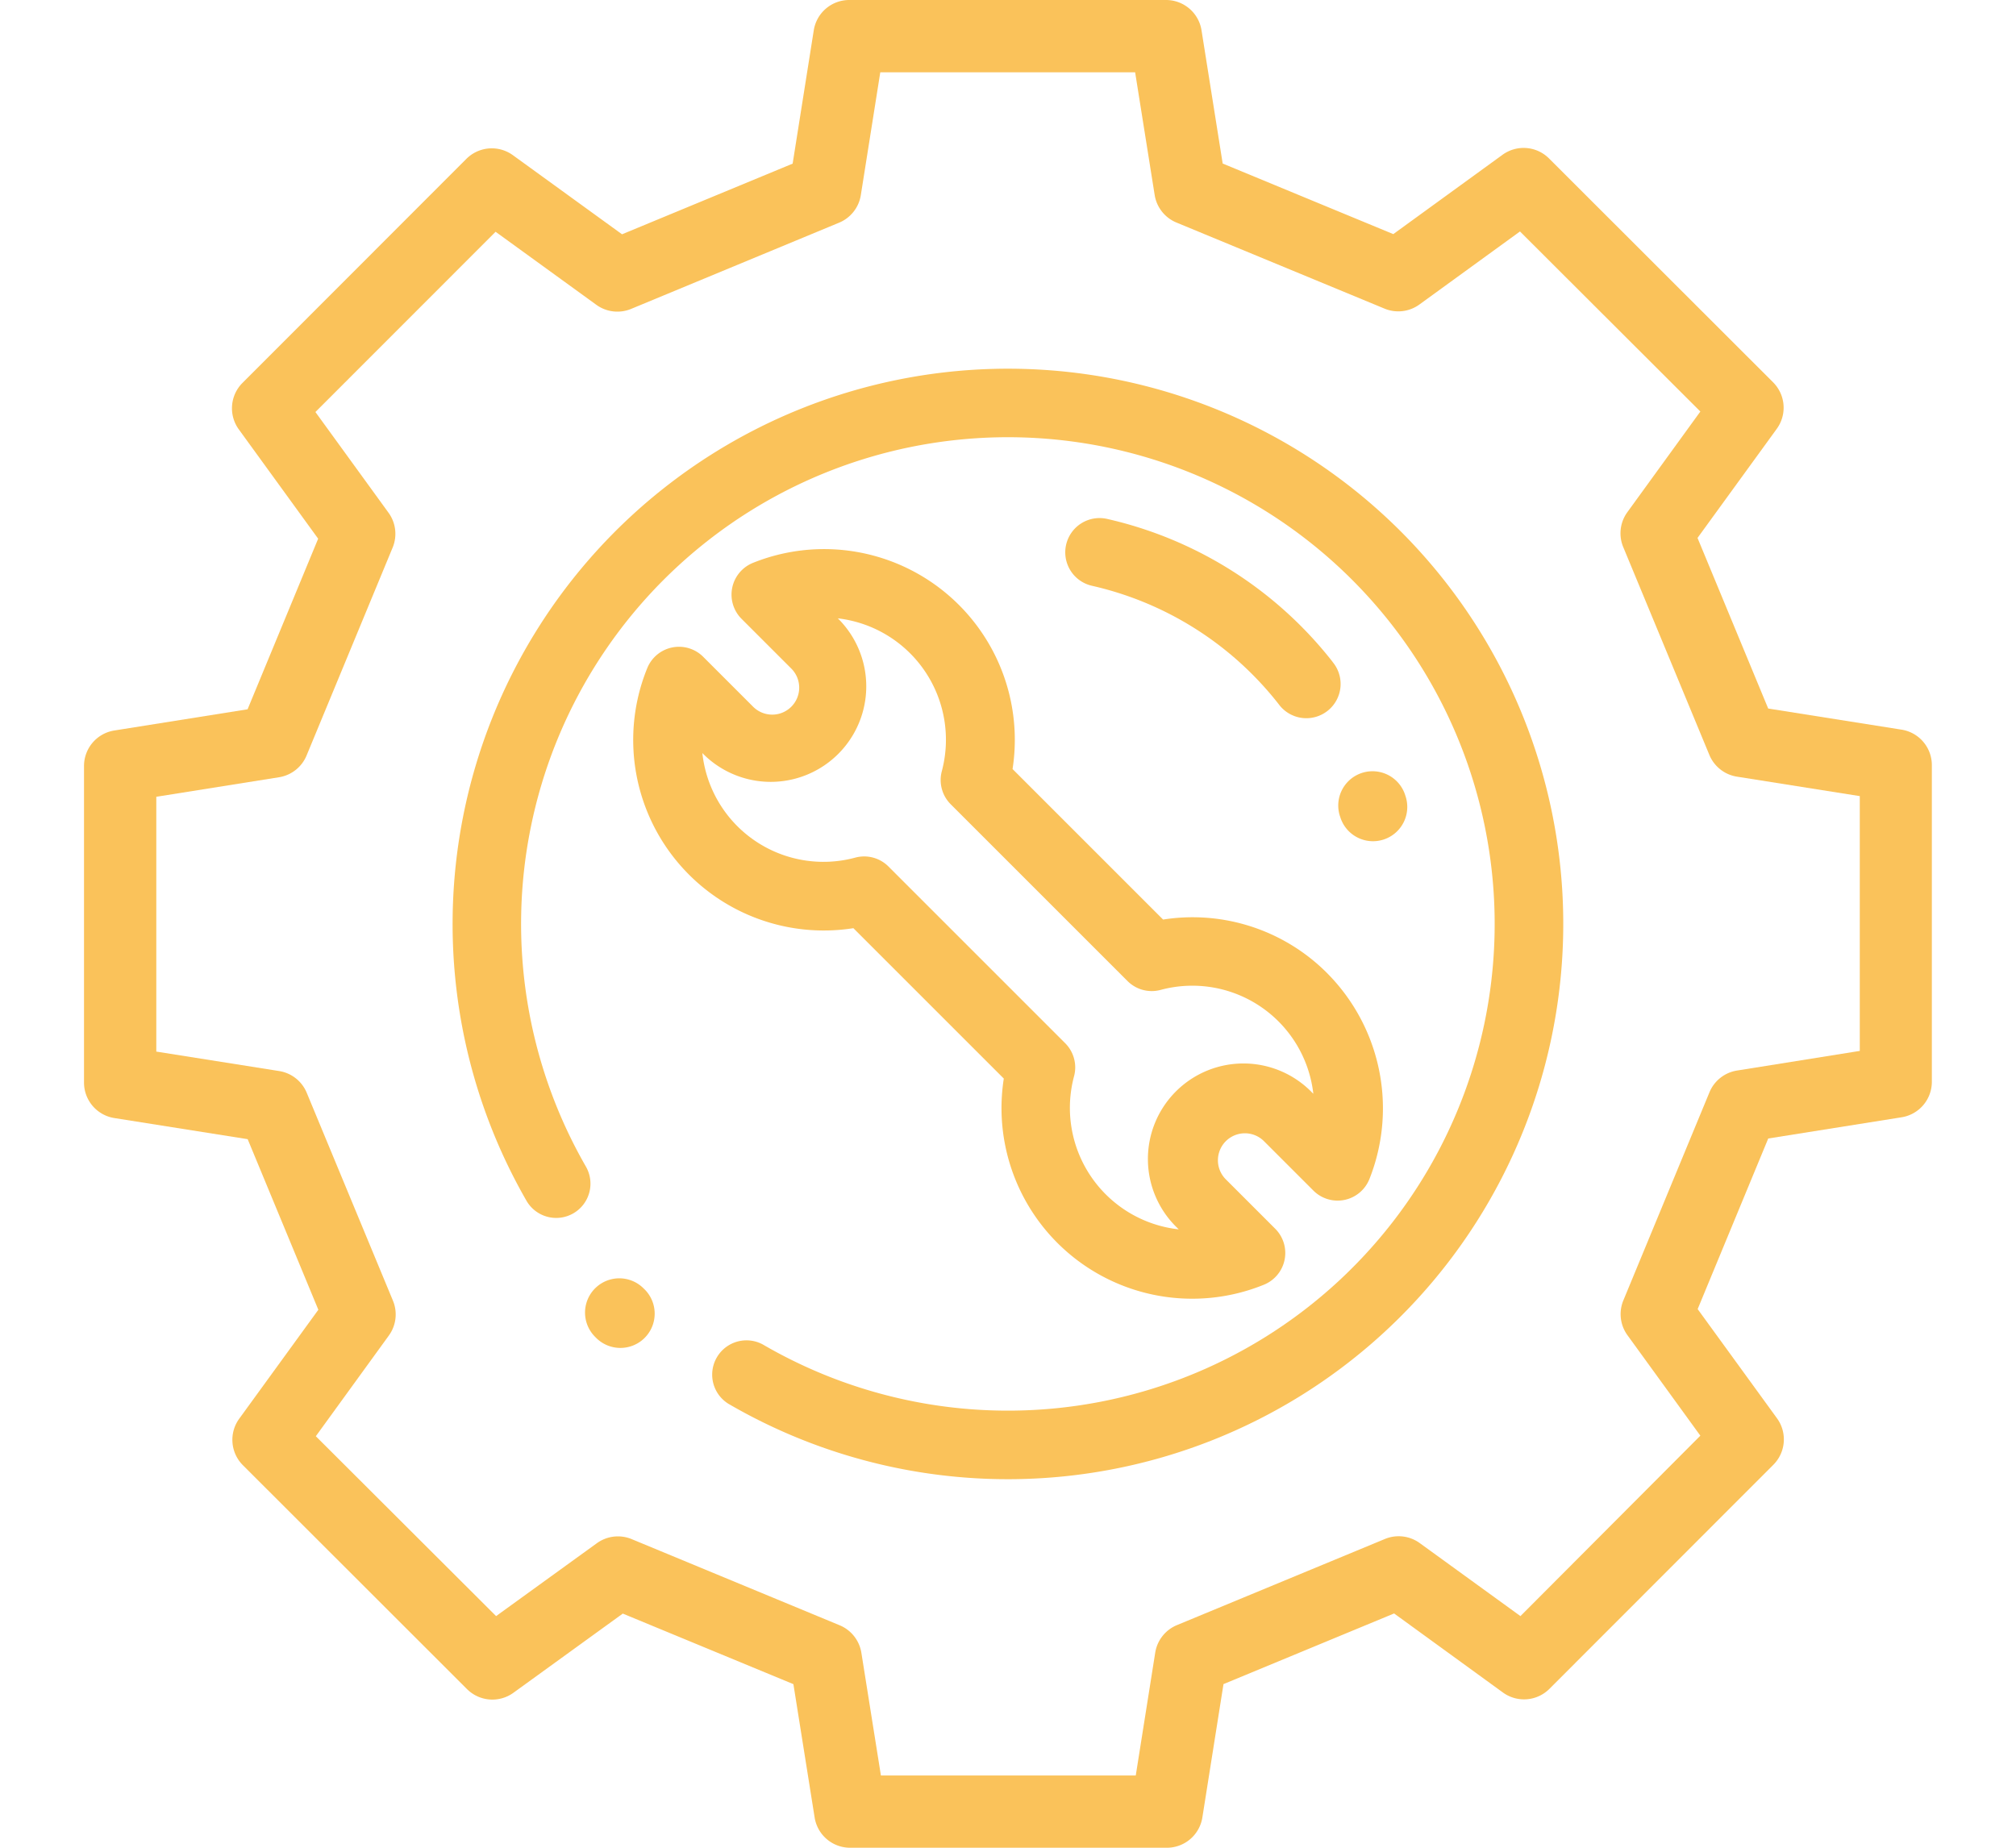
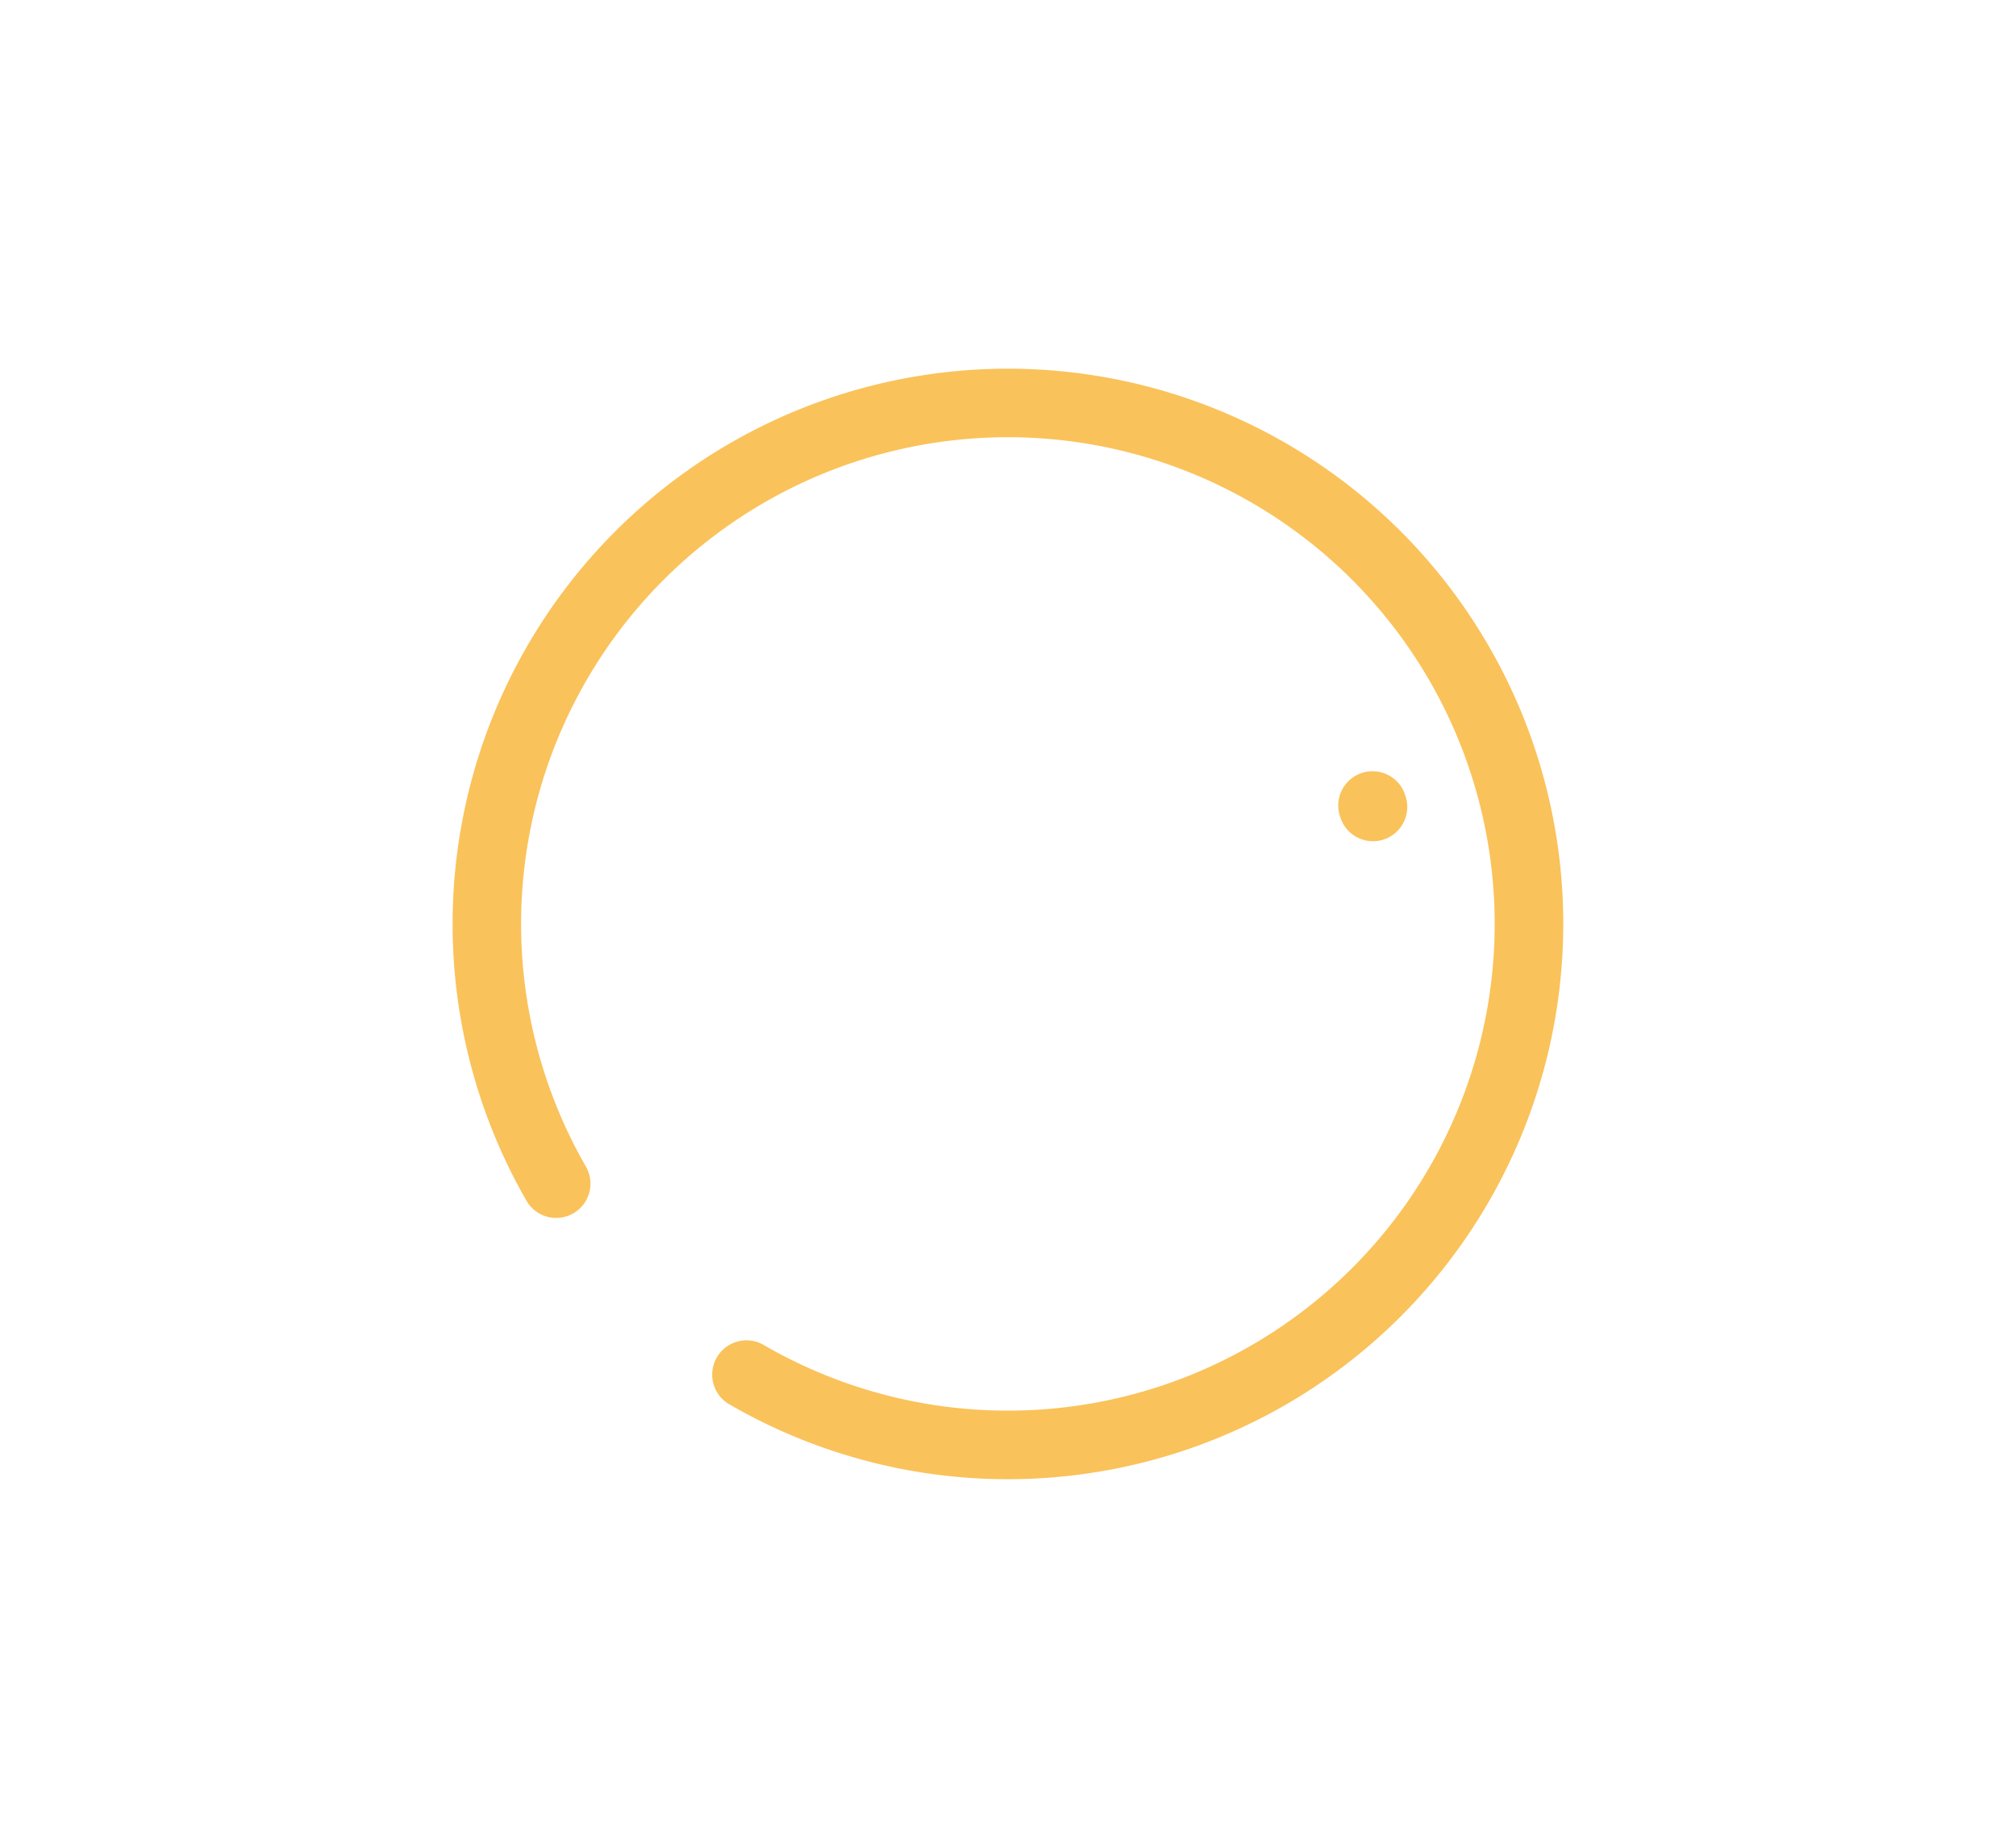
<svg xmlns="http://www.w3.org/2000/svg" width="63.36" height="58.079" viewBox="0 0 41.159 41.159">
  <g transform="translate(0)">
    <g transform="translate(11.159 28.475)">
-       <path d="M139.845,353.726l-.022-.022a.763.763,0,1,0-1.077,1.082l.025.025a.763.763,0,1,0,1.075-1.085Z" transform="translate(-138.521 -353.481)" fill="#fac25a" />
-     </g>
+       </g>
    <g transform="translate(8.212 8.218)">
      <path d="M115.129,97.693a12.37,12.37,0,0,0-19.47,14.913.763.763,0,1,0,1.323-.762,10.842,10.842,0,1,1,3.942,3.964.764.764,0,0,0-.77,1.319,12.37,12.37,0,0,0,14.975-19.434Z" transform="translate(-94.016 -94.076)" fill="#fac25a" />
    </g>
    <g transform="translate(0)">
-       <path d="M41.156,17.047a.8.8,0,0,0-.678-.794l-2.967-.47-1.574-3.8L37.7,9.555a.8.8,0,0,0-.082-1.041L32.632,3.532a.8.8,0,0,0-1.041-.082l-2.43,1.765-3.8-1.572L24.89.677A.8.8,0,0,0,24.1,0h0L17.047,0a.8.8,0,0,0-.794.678l-.47,2.967-3.8,1.574L9.555,3.459a.8.8,0,0,0-1.041.082L3.532,8.527A.8.8,0,0,0,3.45,9.568L5.215,12,3.643,15.8l-2.966.472A.8.8,0,0,0,0,17.063l0,7.049a.8.8,0,0,0,.678.794l2.967.47,1.574,3.8L3.459,31.6a.8.8,0,0,0,.082,1.041l4.986,4.982a.8.8,0,0,0,1.041.082L12,35.944l3.8,1.572.472,2.966a.8.8,0,0,0,.794.678h0l7.049,0a.8.8,0,0,0,.794-.678l.47-2.967,3.8-1.574L31.6,37.7a.8.8,0,0,0,1.041-.082l4.982-4.986a.8.8,0,0,0,.082-1.041l-1.765-2.43,1.572-3.8,2.966-.472a.8.8,0,0,0,.678-.794Zm-4.338,6.8a.8.8,0,0,0-.616.487l-1.916,4.631a.8.8,0,0,0,.092.78L36,31.981,31.993,36l-2.241-1.625a.8.8,0,0,0-.78-.092L24.344,36.2a.8.8,0,0,0-.486.617l-.433,2.734-5.676,0-.435-2.732a.8.8,0,0,0-.487-.616L12.2,34.286a.8.8,0,0,0-.78.092L9.178,36,5.163,31.993l1.625-2.241a.8.8,0,0,0,.092-.78L4.961,24.344a.8.8,0,0,0-.617-.486l-2.734-.433,0-5.676,2.732-.435a.8.8,0,0,0,.616-.487L6.873,12.2a.8.8,0,0,0-.092-.78L5.154,9.178,9.167,5.163l2.241,1.625a.8.8,0,0,0,.78.092l4.628-1.919a.8.8,0,0,0,.486-.617l.433-2.734,5.676,0,.435,2.732a.8.8,0,0,0,.487.616l4.631,1.916a.8.8,0,0,0,.78-.092l2.239-1.626L36,9.167l-1.625,2.241a.8.8,0,0,0-.092.78L36.2,16.815a.8.8,0,0,0,.617.486l2.734.433,0,5.676Z" transform="translate(0)" fill="#fac25a" />
-     </g>
+       </g>
    <g transform="translate(12.232 12.231)">
-       <path d="M161.972,155.946a4.228,4.228,0,0,0-3.5-1.047l-3.353-3.353a4.248,4.248,0,0,0-5.779-4.594.763.763,0,0,0-.256,1.249l1.107,1.107a.6.6,0,0,1-.85.85l-1.111-1.111a.763.763,0,0,0-1.248.253,4.245,4.245,0,0,0,4.592,5.791l3.35,3.35a4.247,4.247,0,0,0,5.791,4.593.763.763,0,0,0,.254-1.248l-1.1-1.1a.6.6,0,0,1,.85-.85l1.1,1.1a.763.763,0,0,0,1.248-.256A4.271,4.271,0,0,0,161.972,155.946Zm-.18,2.808a2.128,2.128,0,1,0-3.009,3.009l.037.037a2.723,2.723,0,0,1-2.331-3.412.763.763,0,0,0-.2-.737l-3.933-3.933a.764.764,0,0,0-.736-.2,2.713,2.713,0,0,1-3.41-2.328l.044.044a2.128,2.128,0,0,0,3.009-3.009l-.036-.036a2.723,2.723,0,0,1,2.316,3.407.763.763,0,0,0,.2.736l3.935,3.935a.763.763,0,0,0,.735.2,2.712,2.712,0,0,1,3.405,2.312Z" transform="translate(-146.67 -146.646)" fill="#fac25a" />
-     </g>
+       </g>
    <g transform="translate(21.855 11.541)">
-       <path d="M275.31,145.845a8.874,8.874,0,0,0-5.023-3.184.763.763,0,1,0-.335,1.49,7.342,7.342,0,0,1,4.156,2.635.763.763,0,1,0,1.2-.941Z" transform="translate(-269.356 -142.643)" fill="#fac25a" />
-     </g>
+       </g>
    <g transform="translate(27.935 17.18)">
      <path d="M348.284,213.832l-.011-.035a.763.763,0,0,0-1.453.469l.01.03a.763.763,0,1,0,1.454-.465Z" transform="translate(-346.783 -213.268)" fill="#fac25a" />
    </g>
  </g>
</svg>